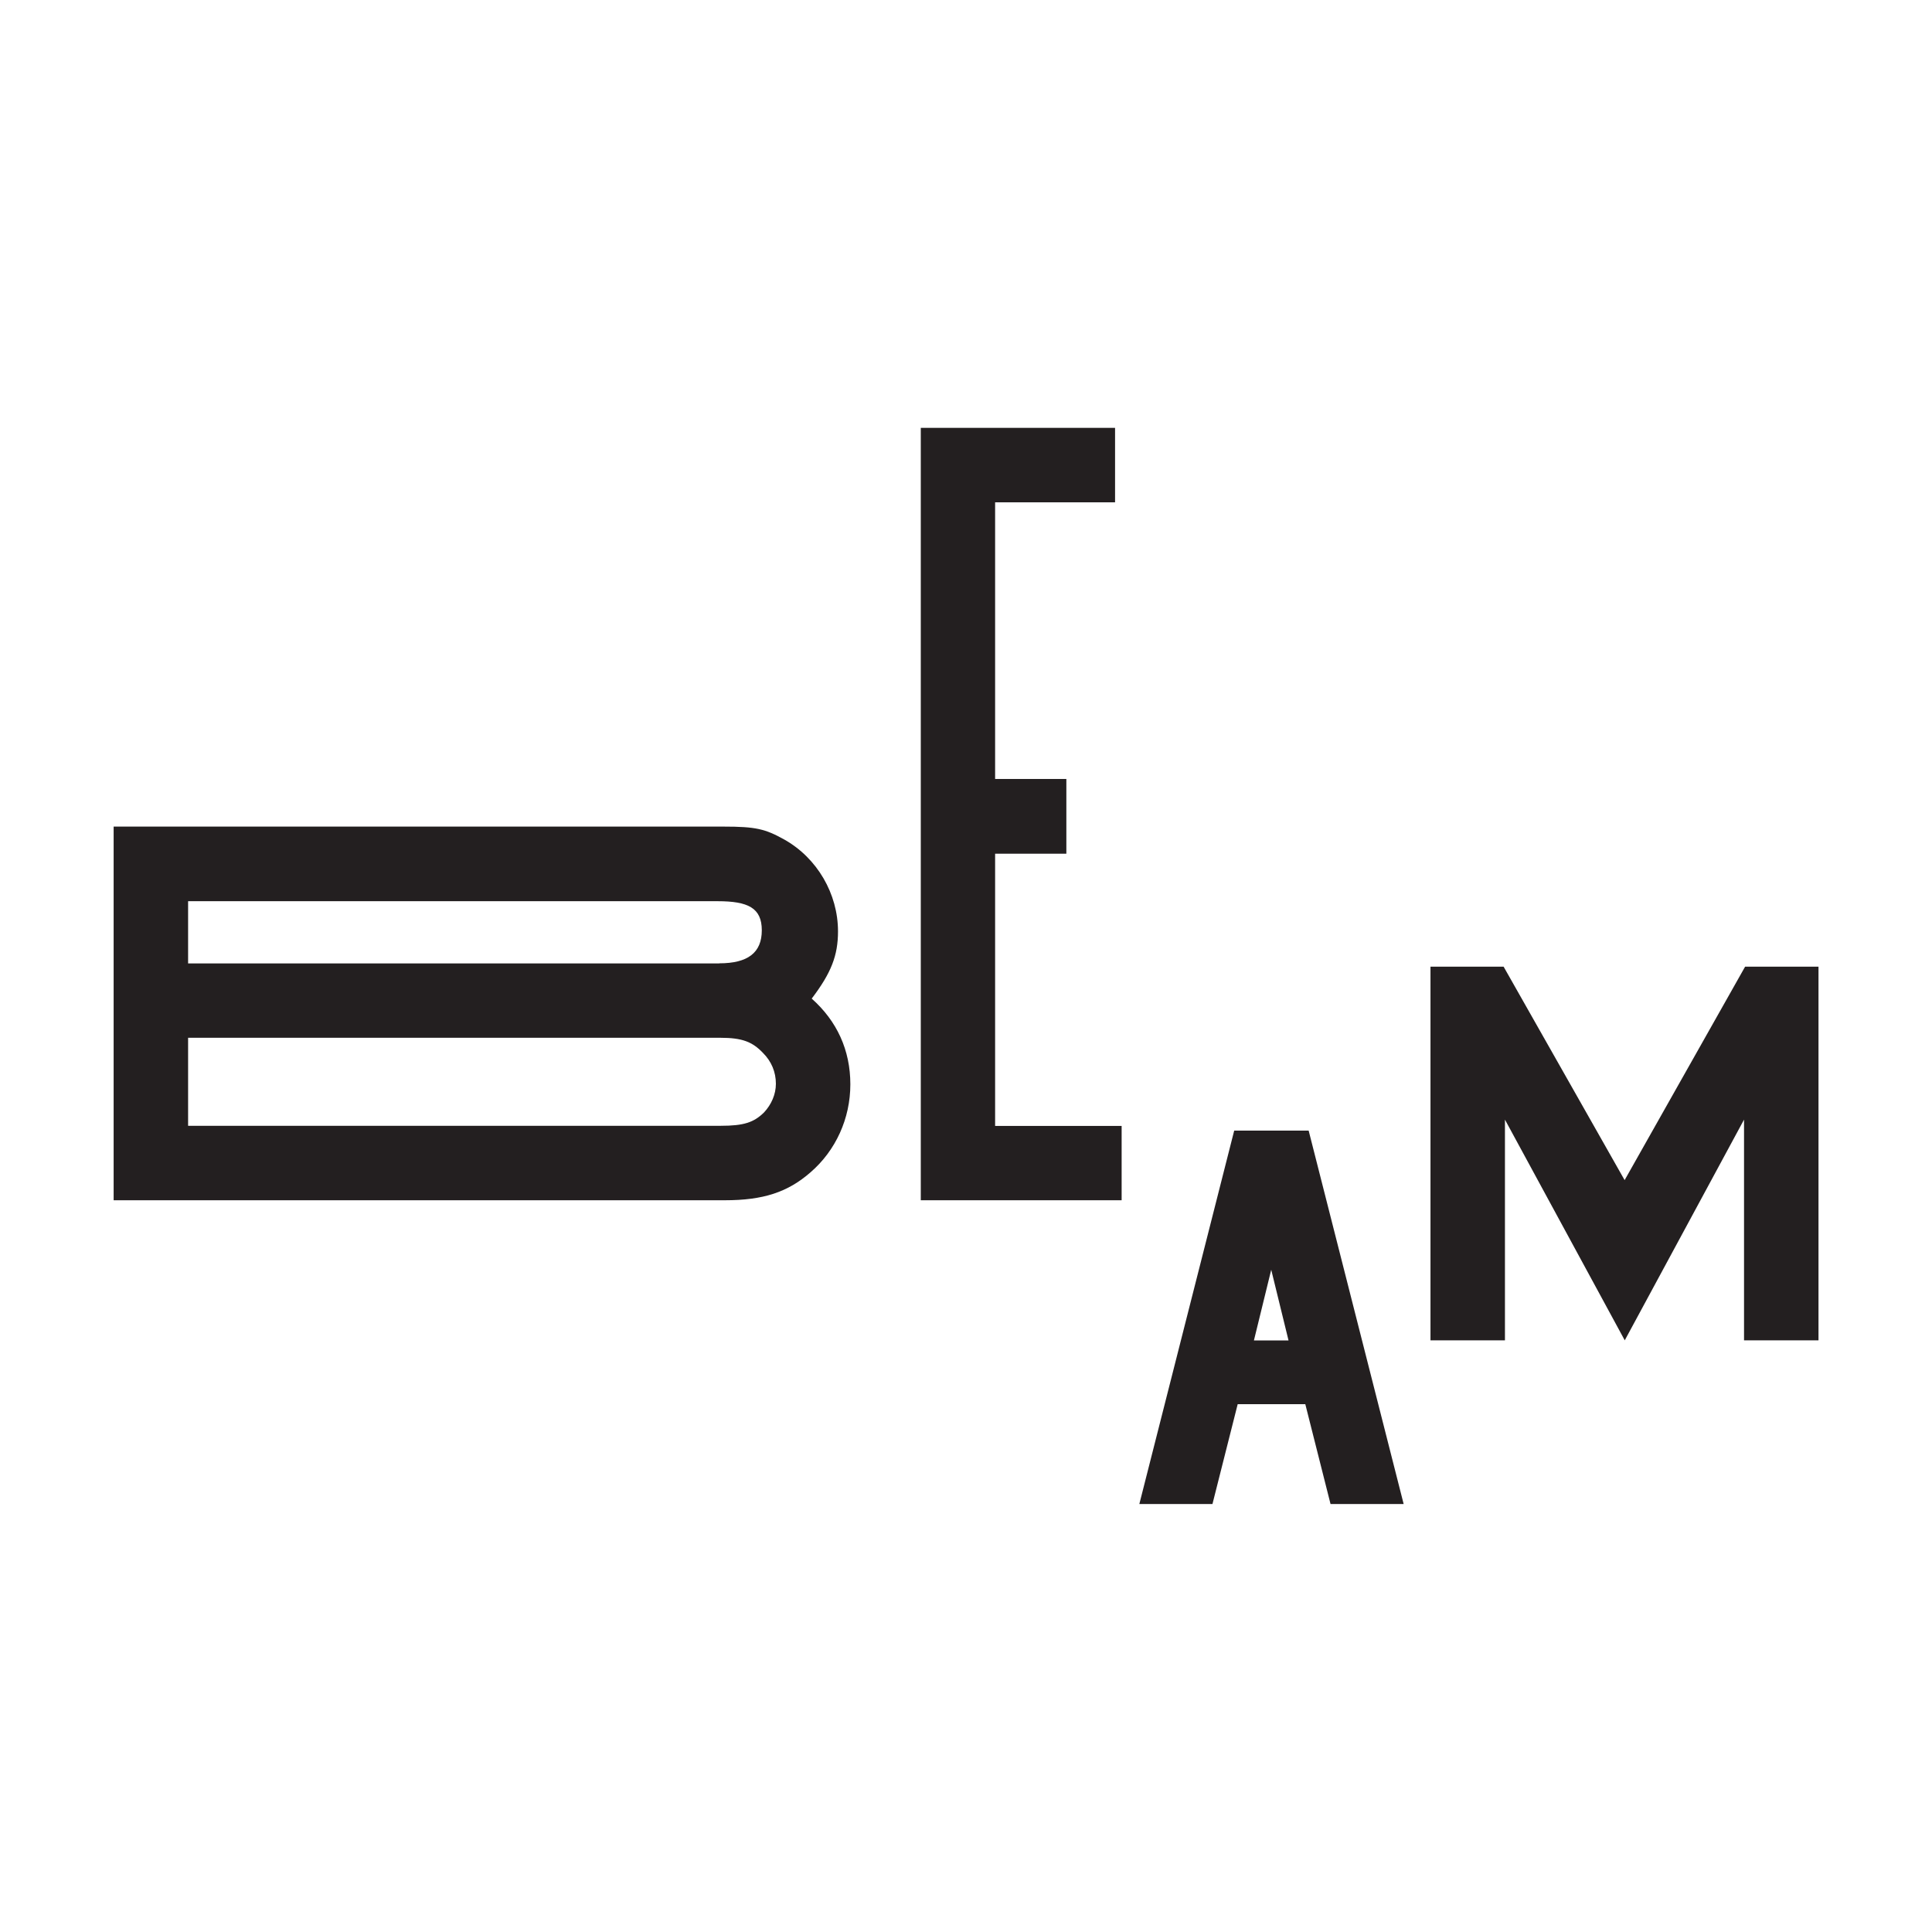
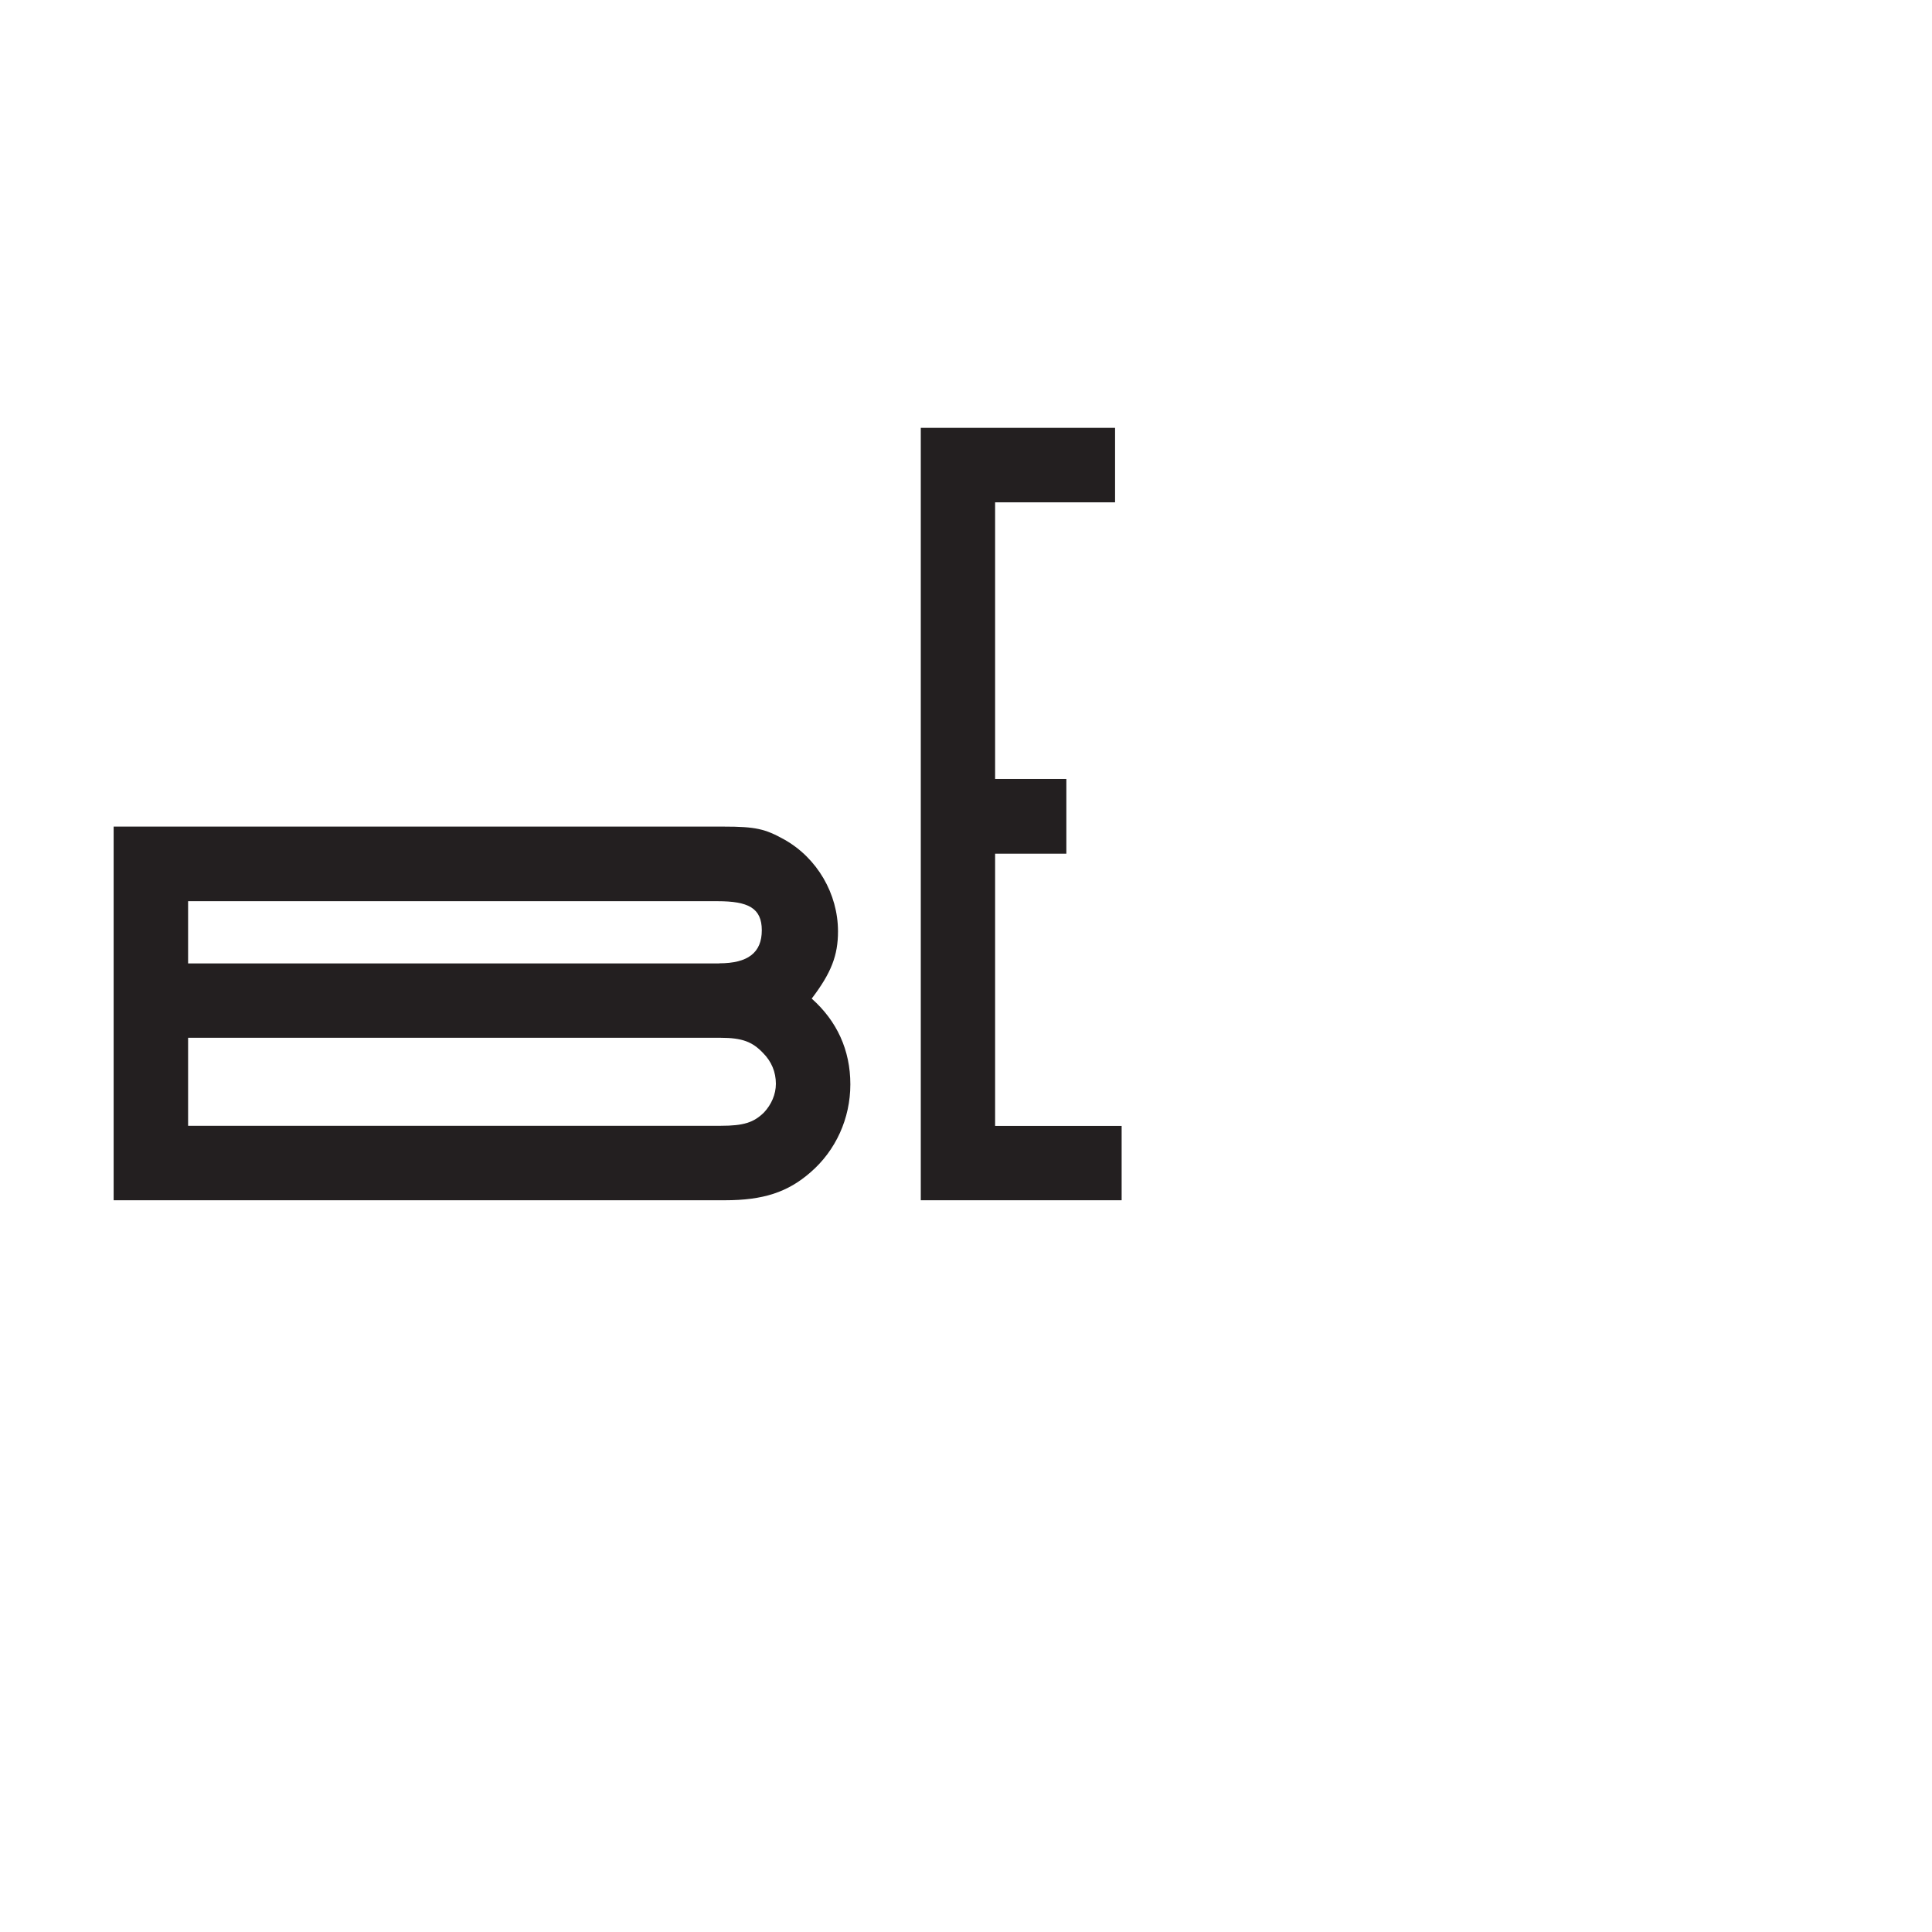
<svg xmlns="http://www.w3.org/2000/svg" viewBox="0 0 144 144" version="1.1">
  <defs>
    <style>
      .st0 {
        fill: #231f20;
      }

      .st1 {
        fill: #414042;
      }

      .st2 {
        display: none;
      }
    </style>
  </defs>
  <g class="st2" id="Layer_1">
    <g>
      <polygon points="83.71 -116.75 74.21 -116.75 74.21 -138.42 79.6 -138.42 79.6 -143.7 74.21 -143.7 74.21 -165.39 83.22 -165.39 83.22 -170.59 68.74 -170.59 68.74 -111.56 83.71 -111.56 83.71 -116.75" class="st1" />
-       <path d="M91.3-96.57h5l1.55,5.82h5.56l-7.17-26h-4.89l-7.17,26h5.56l1.55-5.82ZM93.8-106.44l1.08,4.65h-2.15l1.07-4.65Z" class="st1" />
-       <path d="M60.03-113.47c1.85-1.53,2.92-3.79,2.92-6.14s-.99-4.42-2.84-5.98c1.44-1.8,1.93-3.01,1.93-4.69,0-2.62-1.52-5.12-3.95-6.41-1.4-.74-2.1-.9-4.45-.9H8.08v26.07h45.64c2.8,0,4.61-.55,6.3-1.96ZM13.56-132.39h39.63c2.13,0,3.25.65,3.25,2.03,0,1.56-1.02,2.31-3.13,2.31H13.56v-4.34ZM13.56-116.71v-6.13h39.84c1.61,0,2.35.27,3.13,1.05.62.59.95,1.33.95,2.15,0,.74-.33,1.45-.86,1.99-.74.7-1.48.94-3.17.94H13.56Z" class="st1" />
-       <polygon points="112.87 -116.71 121.67 -101.31 130.44 -116.71 130.44 -101.31 135.92 -101.31 135.92 -127.38 130.53 -127.38 121.67 -112.49 112.78 -127.38 107.39 -127.38 107.39 -101.31 112.86 -101.31 112.87 -116.71" class="st1" />
    </g>
  </g>
  <g id="Layer_1_copy">
    <g>
-       <path d="M112.07,72.05l9.02,15.91,8.98-15.91h5.47v27.85h-5.55v-16.45l-8.89,16.45-8.93-16.45v16.45h-5.55v-27.85h5.47Z" class="st0" />
-       <path d="M97.52,84.27h-5.53l-7.07,27.83h5.45l1.88-7.44h5.04l1.88,7.44h5.45l-7.08-27.83ZM96.04,99.91h-2.58l1.29-5.27,1.29,5.27Z" class="st0" />
      <path d="M53.94,61.61c2.38,0,3.09.17,4.51.96,2.46,1.38,4.01,4.05,4.01,6.85,0,1.79-.5,3.09-1.96,5.01,1.88,1.67,2.88,3.84,2.88,6.39s-1.09,4.93-2.96,6.55c-1.71,1.5-3.55,2.09-6.39,2.09H8.47v-27.85h45.47ZM53.61,71.8c2.13,0,3.17-.79,3.17-2.46s-1.02-2.17-3.3-2.17H14.02v4.64h39.58ZM53.73,83.91c1.71,0,2.46-.25,3.22-1,.54-.58.88-1.34.88-2.13,0-.88-.33-1.67-.96-2.3-.79-.83-1.55-1.13-3.17-1.13H14.02v6.56h39.71Z" class="st0" />
      <polygon points="83.6 83.92 74.17 83.92 74.17 63.63 79.48 63.63 79.48 58.06 74.17 58.06 74.17 37.44 83.11 37.44 83.11 31.89 68.63 31.89 68.63 89.46 83.6 89.46 83.6 83.92" class="st0" />
    </g>
  </g>
</svg>